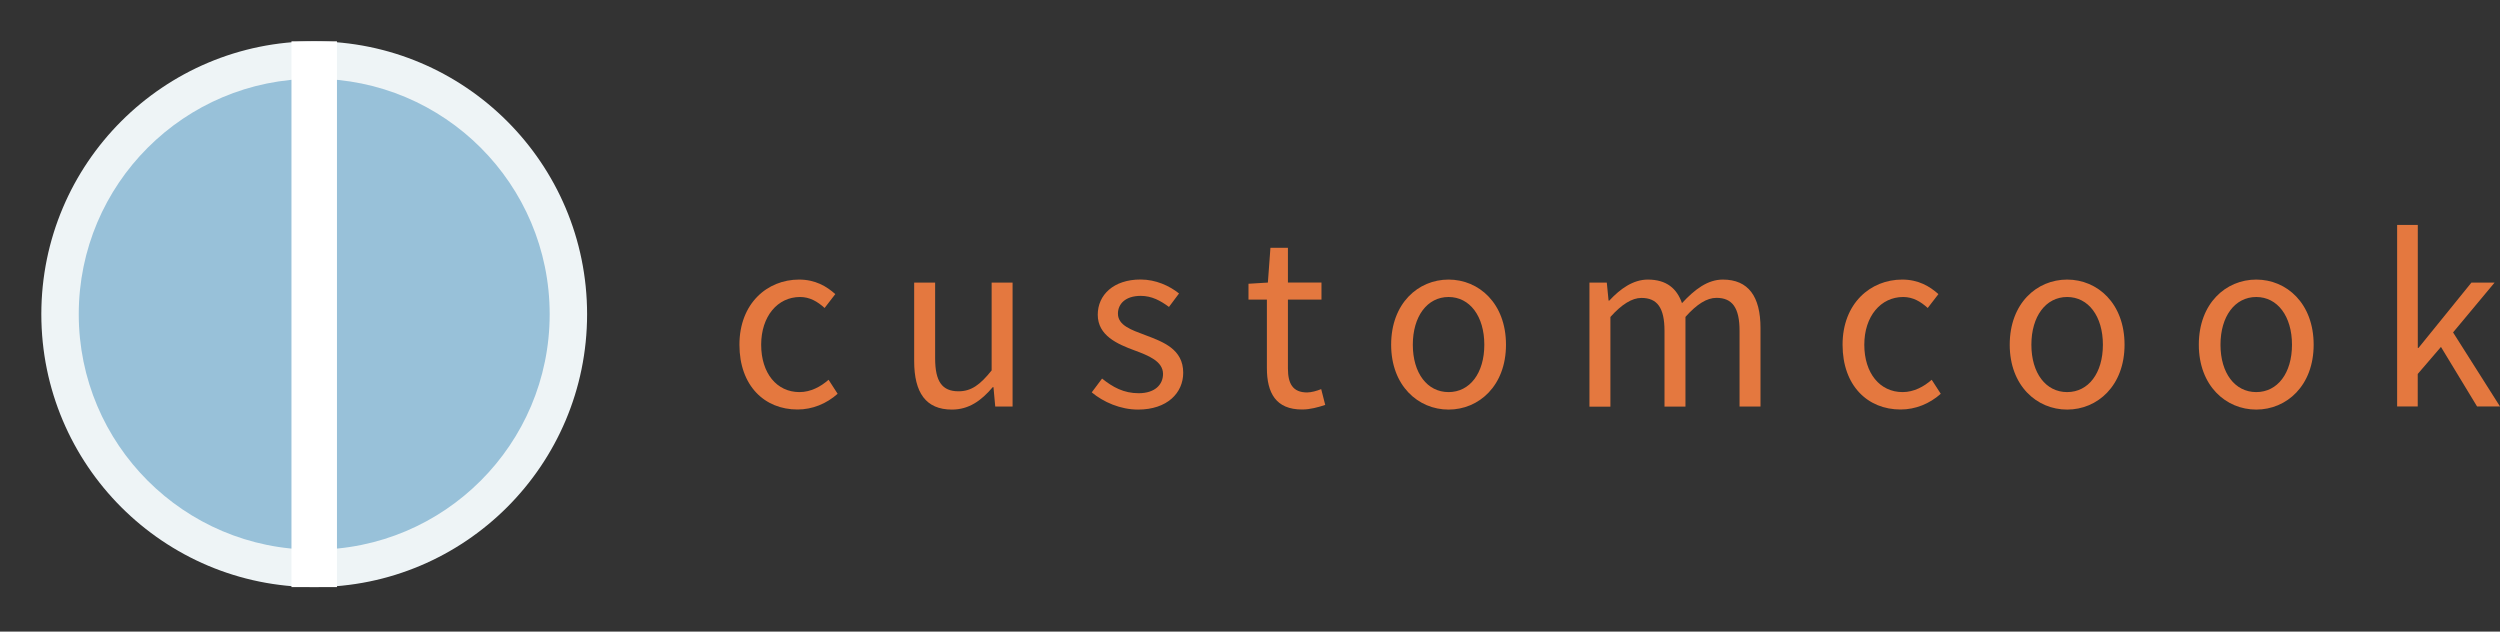
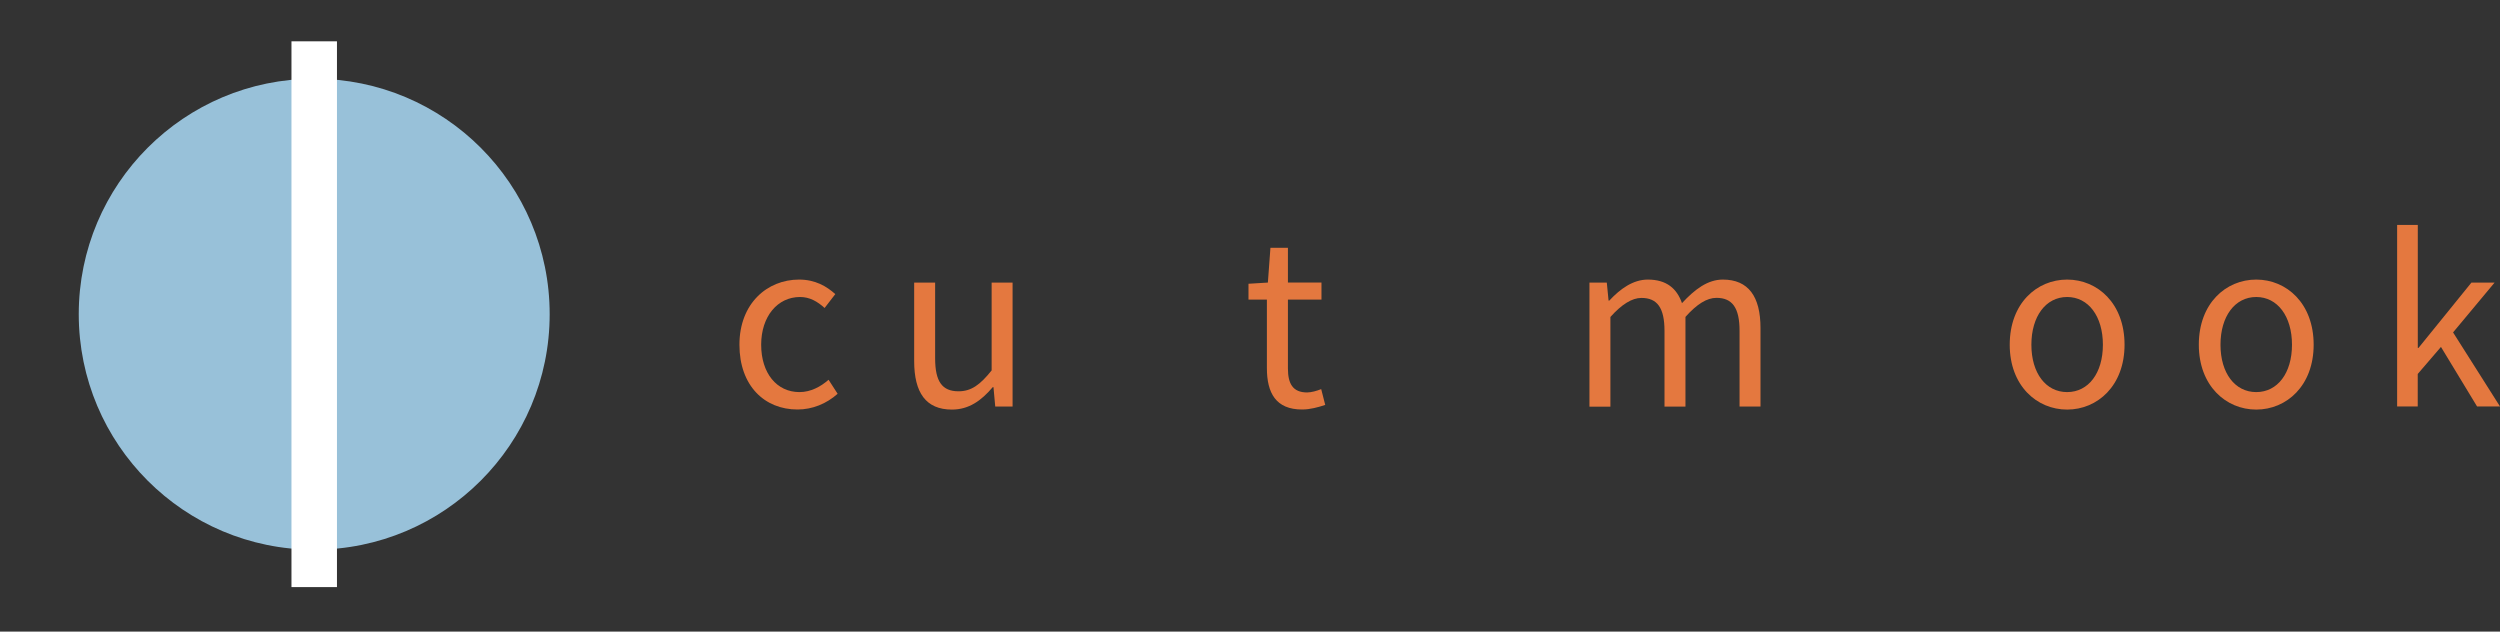
<svg xmlns="http://www.w3.org/2000/svg" width="190" height="48" viewBox="0 0 190 48" fill="none">
  <rect x="0" y="0" width="190" height="48" fill="#333333" stroke="none" />
  <path d="M56.197 26.199C56.197 23.056 58.317 21.248 60.728 21.248C61.965 21.248 62.821 21.76 63.483 22.352L62.67 23.406C62.121 22.911 61.54 22.572 60.803 22.572C59.097 22.572 57.849 24.041 57.849 26.199C57.849 28.357 59.028 29.799 60.76 29.799C61.621 29.799 62.385 29.379 62.972 28.862L63.66 29.928C62.816 30.681 61.745 31.122 60.615 31.122C58.107 31.128 56.197 29.314 56.197 26.199Z" fill="#E4783F" />
  <path d="M69.477 27.442V21.48H71.07V27.237C71.07 28.991 71.602 29.739 72.845 29.739C73.808 29.739 74.476 29.261 75.364 28.152V21.48H76.956V30.896H75.638L75.504 29.422H75.45C74.578 30.45 73.636 31.128 72.345 31.128C70.37 31.128 69.477 29.847 69.477 27.442Z" fill="#E4783F" />
-   <path d="M82.972 29.82L83.757 28.771C84.575 29.427 85.404 29.885 86.539 29.885C87.777 29.885 88.39 29.228 88.39 28.421C88.39 27.453 87.276 27.022 86.238 26.635C84.92 26.15 83.429 25.505 83.429 23.917C83.429 22.411 84.635 21.243 86.679 21.243C87.852 21.243 88.875 21.722 89.606 22.303L88.842 23.326C88.191 22.847 87.529 22.486 86.695 22.486C85.512 22.486 84.963 23.116 84.963 23.837C84.963 24.73 85.985 25.074 87.05 25.472C88.406 25.984 89.924 26.538 89.924 28.33C89.924 29.858 88.713 31.128 86.491 31.128C85.146 31.128 83.854 30.557 82.972 29.82Z" fill="#E4783F" />
  <path d="M96.284 27.98V22.771H94.885V21.566L96.359 21.475L96.553 18.833H97.882V21.475H100.432V22.771H97.882V28.007C97.882 29.158 98.253 29.826 99.34 29.826C99.674 29.826 100.104 29.697 100.411 29.573L100.717 30.773C100.19 30.95 99.561 31.122 98.969 31.122C96.962 31.128 96.284 29.858 96.284 27.98Z" fill="#E4783F" />
-   <path d="M105.727 26.199C105.727 23.056 107.782 21.248 110.091 21.248C112.399 21.248 114.455 23.056 114.455 26.199C114.455 29.314 112.399 31.128 110.091 31.128C107.782 31.128 105.727 29.314 105.727 26.199ZM112.808 26.199C112.808 24.041 111.71 22.572 110.091 22.572C108.471 22.572 107.374 24.041 107.374 26.199C107.374 28.357 108.471 29.799 110.091 29.799C111.71 29.799 112.808 28.357 112.808 26.199Z" fill="#E4783F" />
  <path d="M120.798 21.48H122.117L122.251 22.847H122.305C123.128 21.959 124.113 21.248 125.232 21.248C126.669 21.248 127.444 21.937 127.831 23.04C128.81 21.98 129.79 21.248 130.936 21.248C132.873 21.248 133.798 22.529 133.798 24.929V30.896H132.206V25.139C132.206 23.385 131.651 22.637 130.451 22.637C129.72 22.637 128.961 23.116 128.095 24.084V30.902H126.502V25.144C126.502 23.39 125.948 22.642 124.748 22.642C124.043 22.642 123.257 23.121 122.391 24.09V30.907H120.798V21.48Z" fill="#E4783F" />
-   <path d="M140.035 26.199C140.035 23.056 142.155 21.248 144.565 21.248C145.803 21.248 146.658 21.76 147.32 22.352L146.508 23.406C145.959 22.911 145.378 22.572 144.641 22.572C142.935 22.572 141.687 24.041 141.687 26.199C141.687 28.357 142.865 29.799 144.598 29.799C145.458 29.799 146.223 29.379 146.809 28.862L147.498 29.928C146.653 30.681 145.582 31.122 144.452 31.122C141.945 31.128 140.035 29.314 140.035 26.199Z" fill="#E4783F" />
  <path d="M152.739 26.199C152.739 23.056 154.794 21.248 157.102 21.248C159.411 21.248 161.466 23.056 161.466 26.199C161.466 29.314 159.411 31.128 157.102 31.128C154.794 31.128 152.739 29.314 152.739 26.199ZM159.82 26.199C159.82 24.041 158.722 22.572 157.102 22.572C155.483 22.572 154.385 24.041 154.385 26.199C154.385 28.357 155.483 29.799 157.102 29.799C158.722 29.799 159.82 28.357 159.82 26.199Z" fill="#E4783F" />
  <path d="M167.11 26.199C167.11 23.056 169.166 21.248 171.474 21.248C173.782 21.248 175.838 23.056 175.838 26.199C175.838 29.314 173.782 31.128 171.474 31.128C169.166 31.128 167.11 29.314 167.11 26.199ZM174.191 26.199C174.191 24.041 173.094 22.572 171.474 22.572C169.855 22.572 168.757 24.041 168.757 26.199C168.757 28.357 169.855 29.799 171.474 29.799C173.094 29.799 174.191 28.357 174.191 26.199Z" fill="#E4783F" />
  <path d="M182.187 17.095H183.753V26.441H183.807L187.826 21.48H189.586L186.433 25.263L190 30.891H188.257L185.513 26.366L183.748 28.421V30.891H182.182V17.095H182.187Z" fill="#E4783F" />
-   <circle cx="23.88" cy="23.88" r="20.739" fill="#EEF4F6" />
  <circle cx="23.88" cy="23.88" r="17.895" fill="#98C1D9" />
  <rect x="22.152" y="3.14" width="3.457" height="41.479" fill="white" />
</svg>